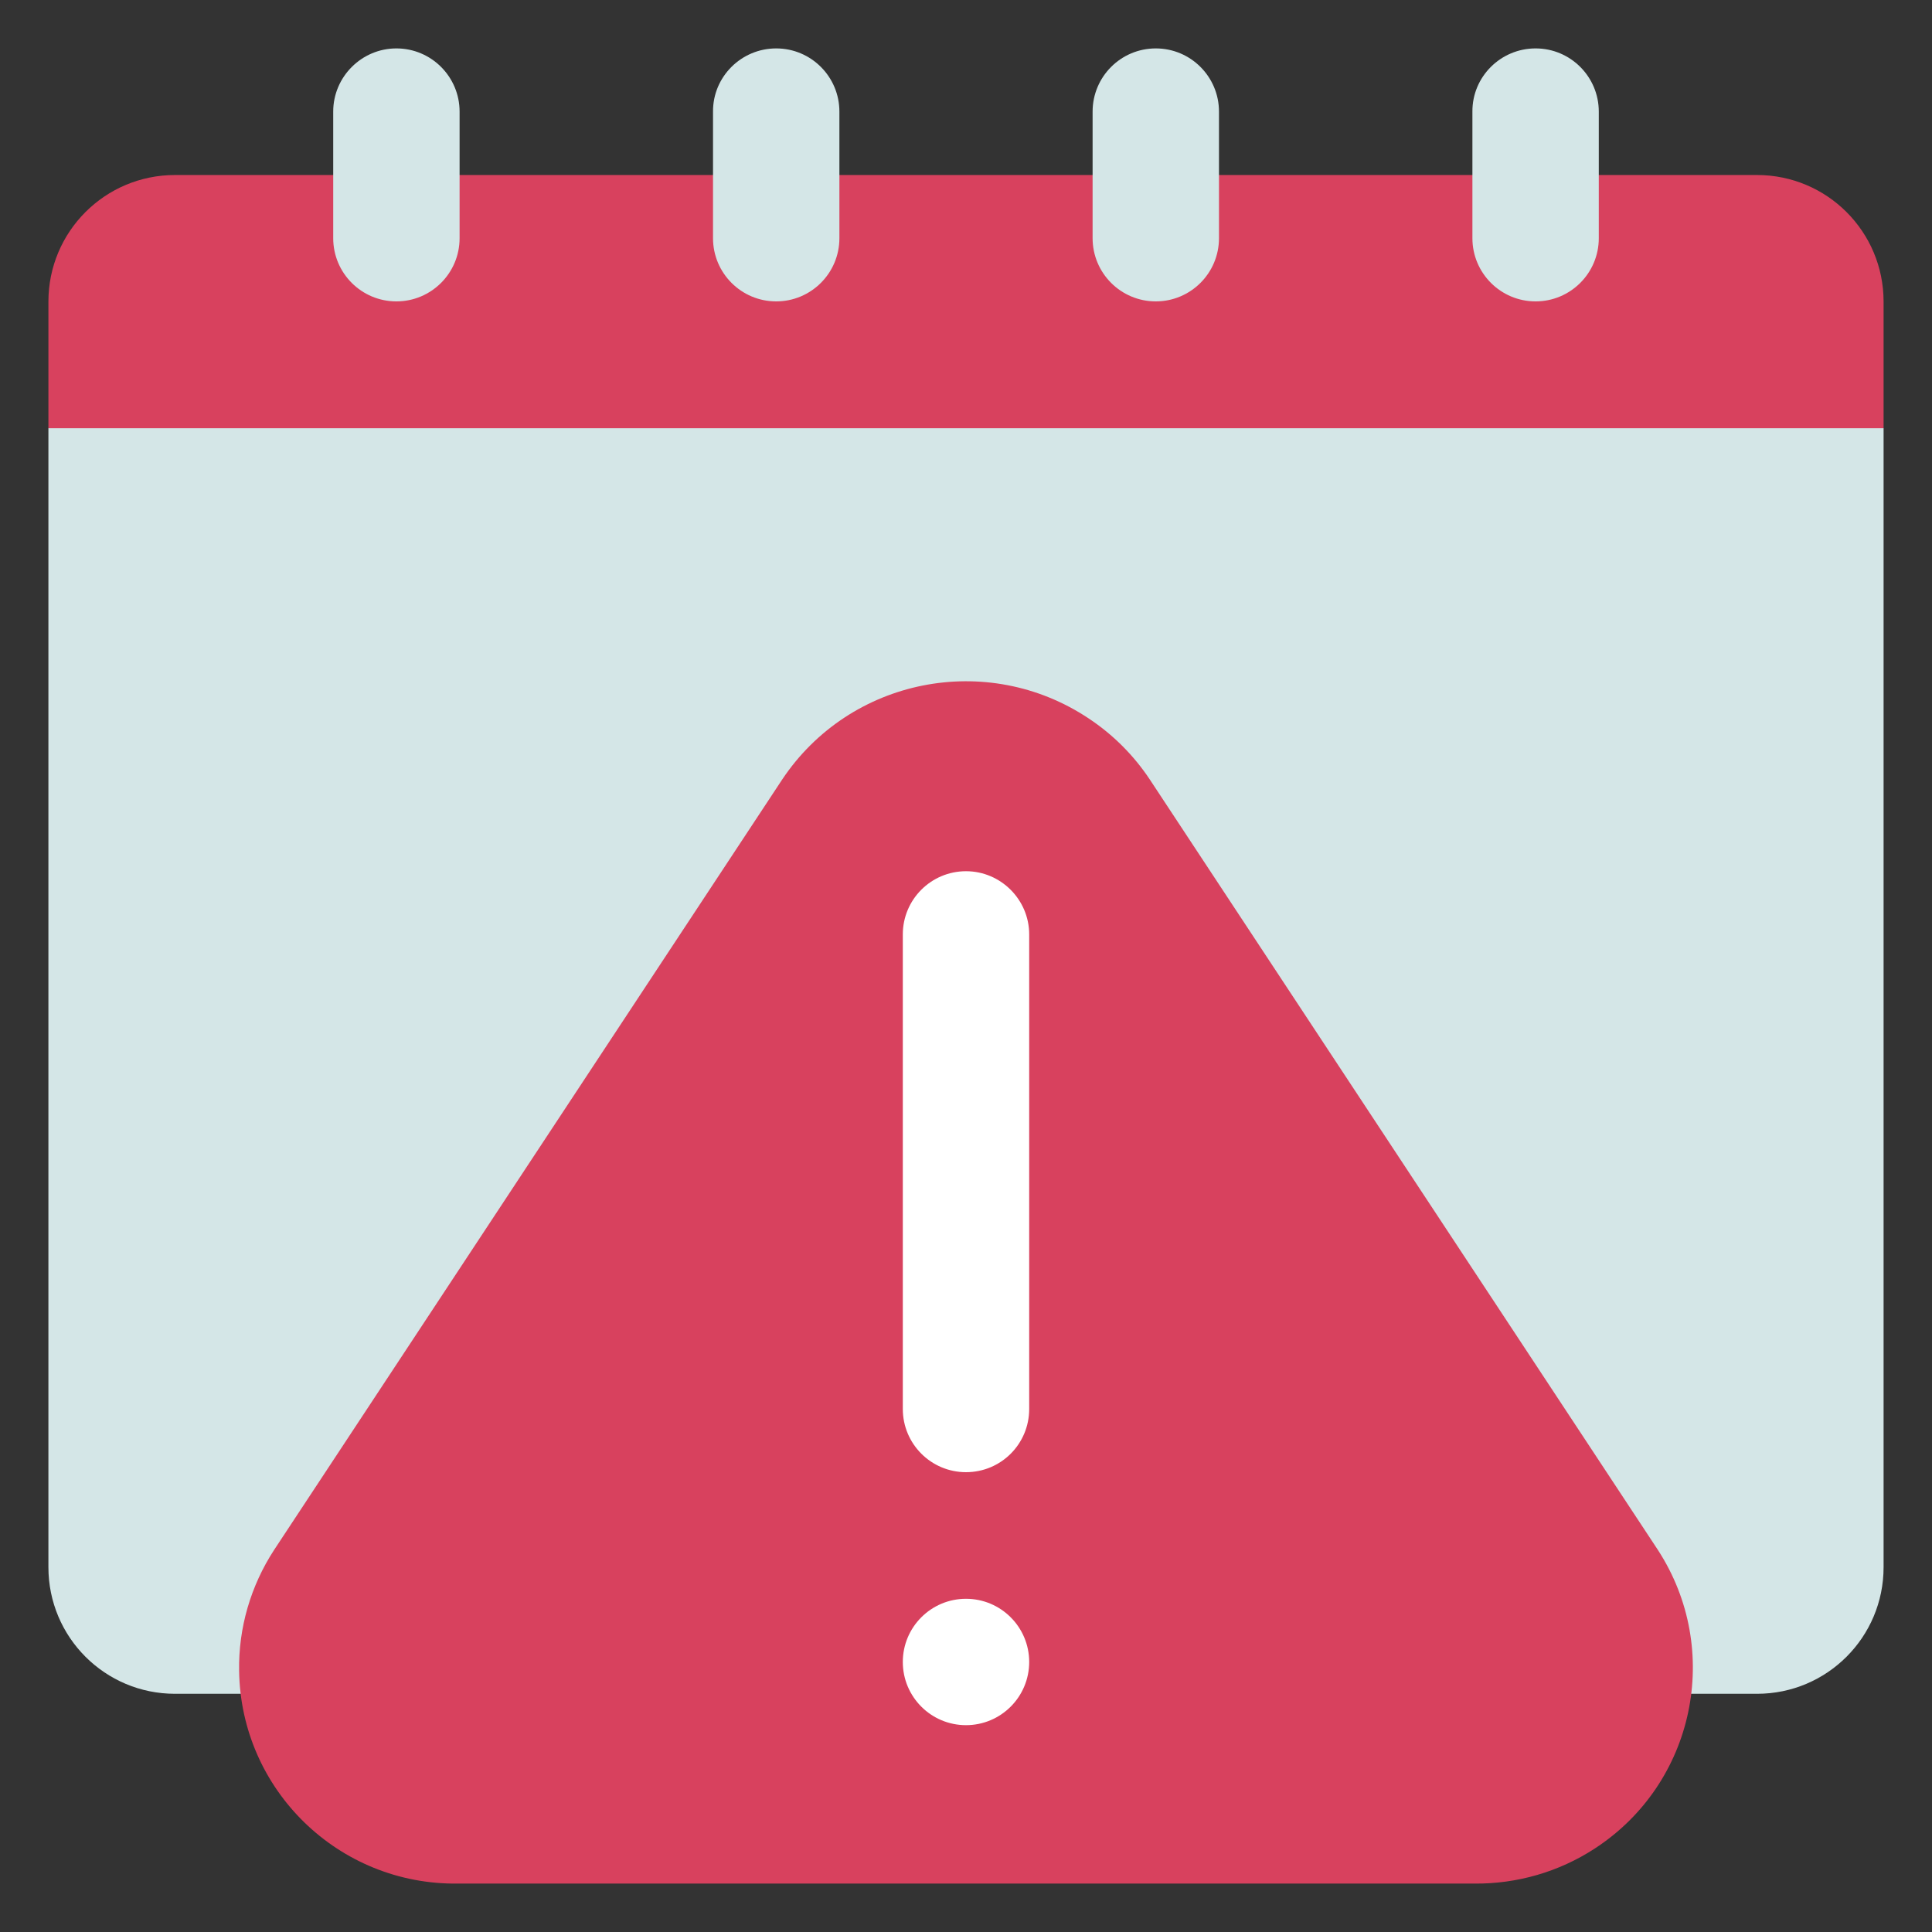
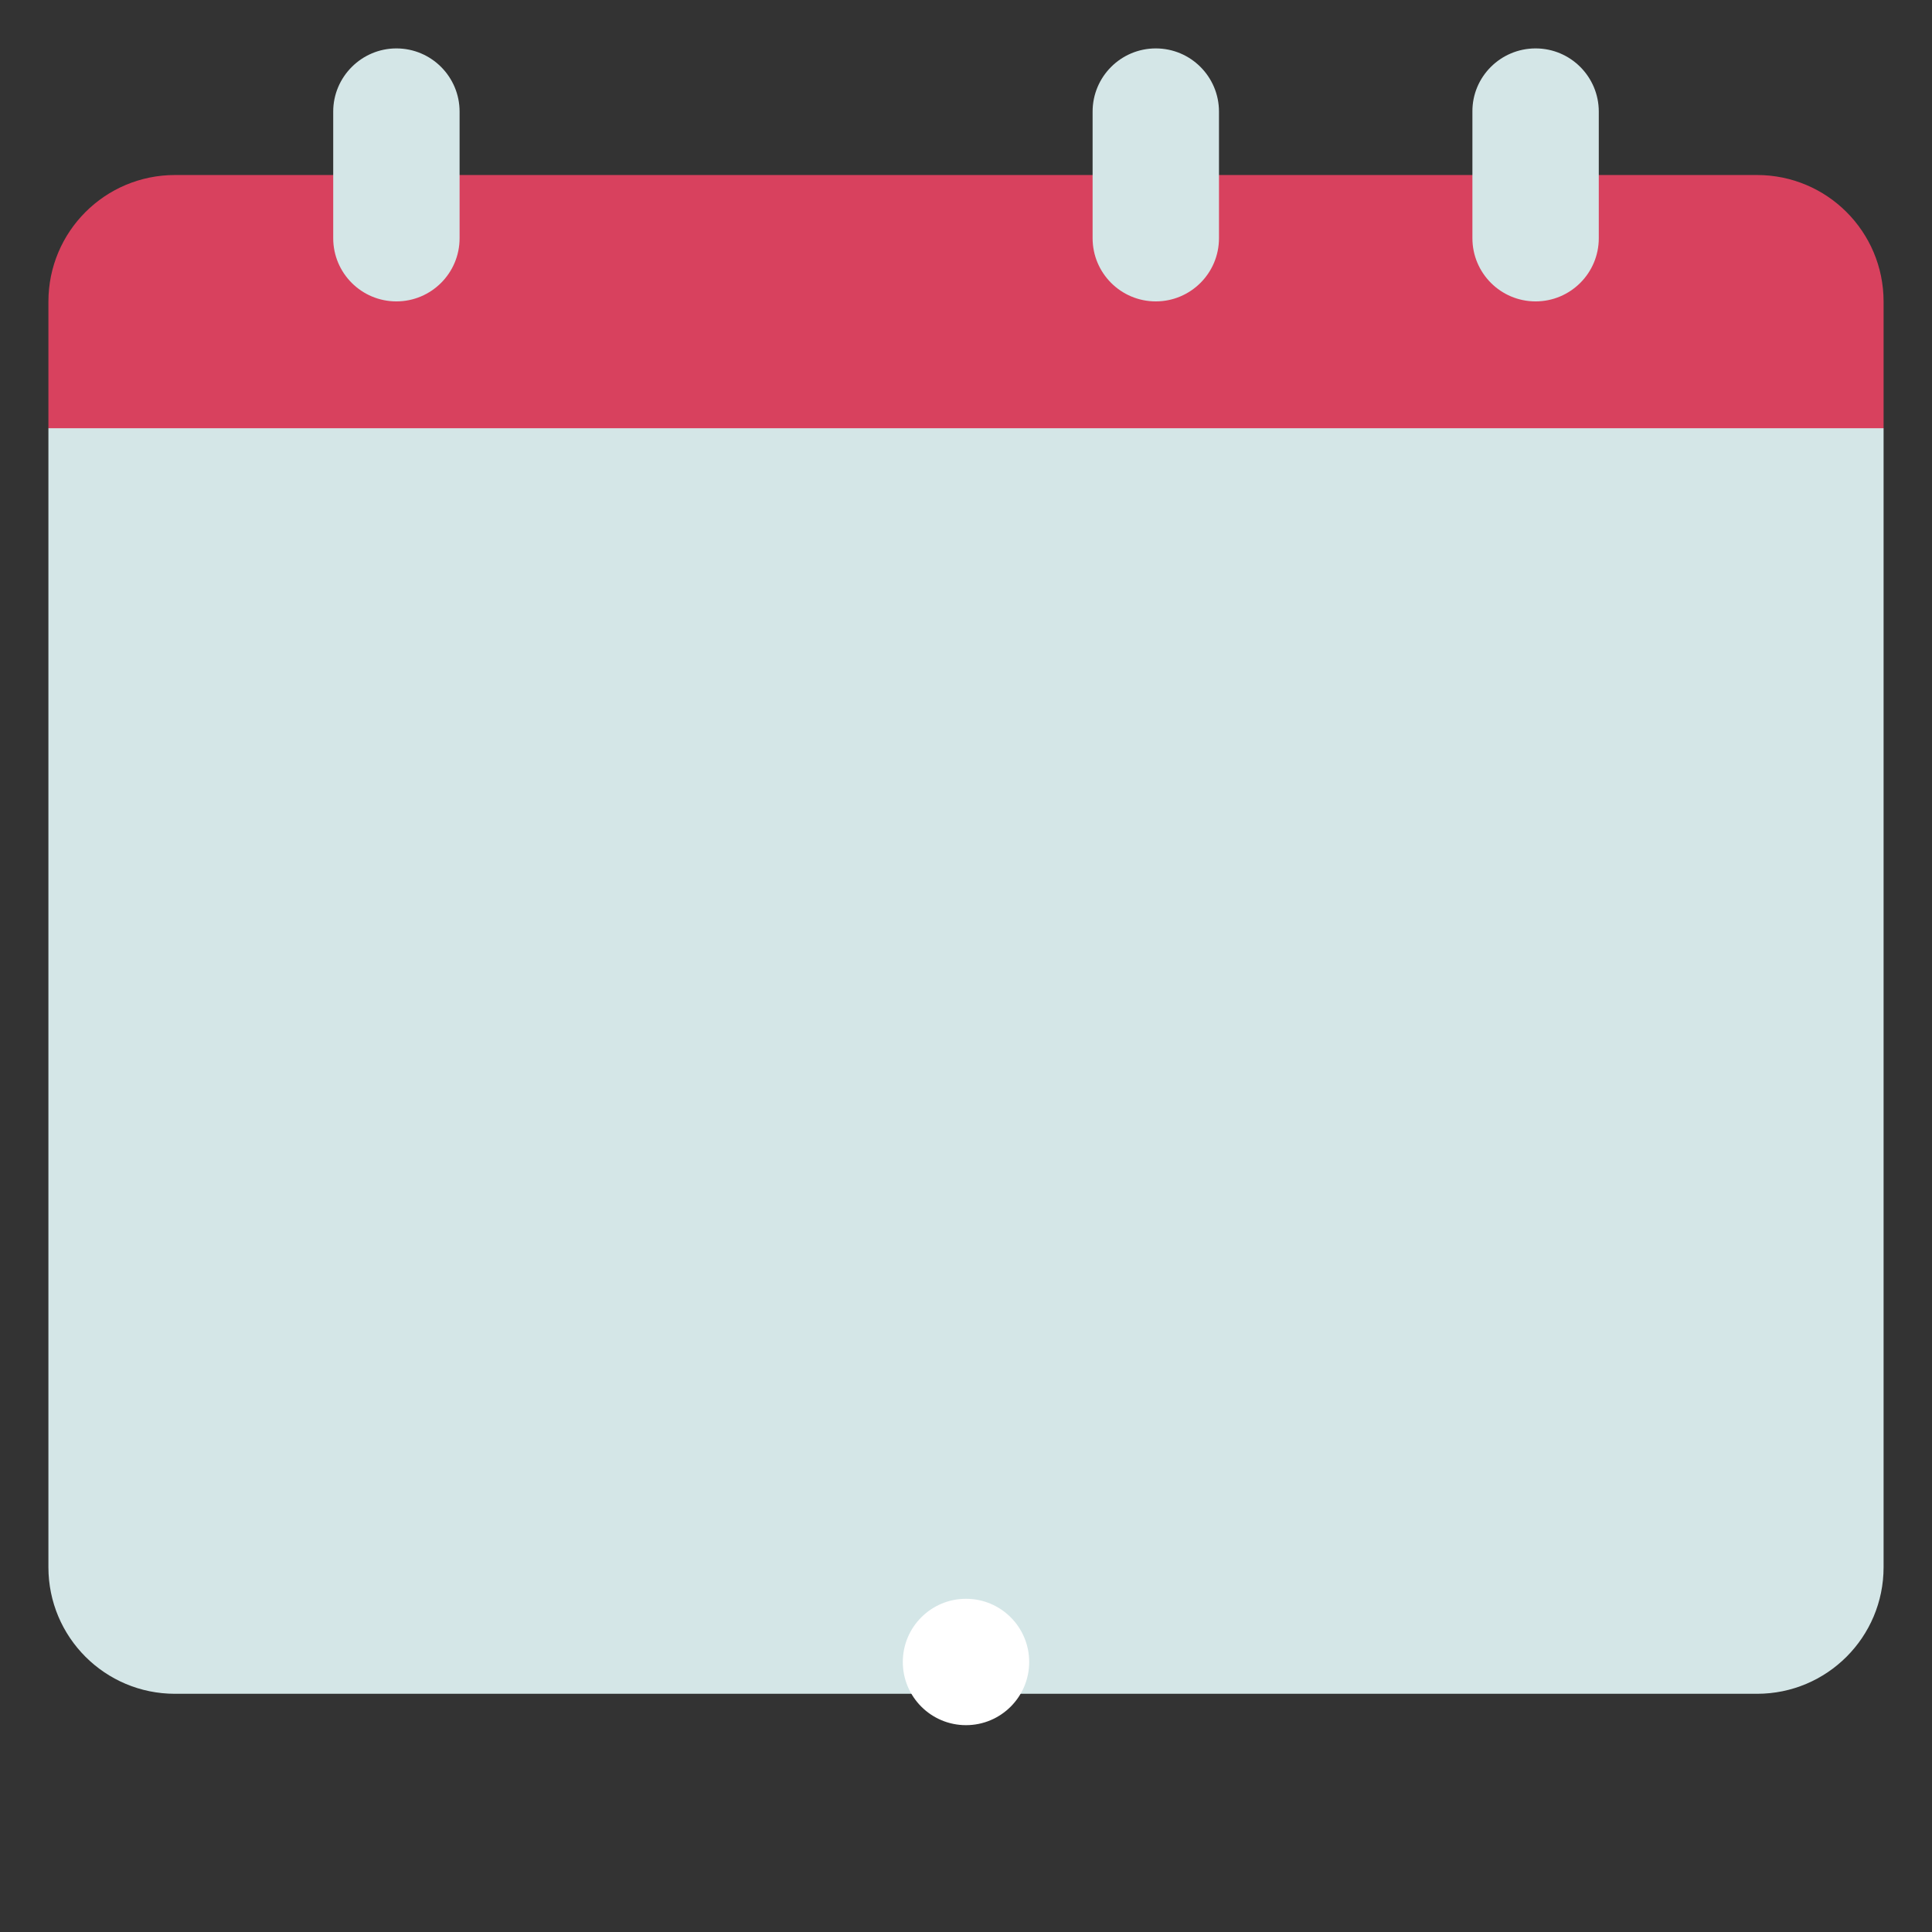
<svg xmlns="http://www.w3.org/2000/svg" version="1.1" id="레이어_1" x="0px" y="0px" viewBox="0 0 85 85" style="enable-background:new 0 0 85 85;" xml:space="preserve">
  <rect x="0" y="0" width="85" height="85" fill="#333333" stroke="none" />
  <style type="text/css">
	.st0{fill:#D4E6E7;}
	.st1{fill:#D8415E;}
	.st2{fill:#FFFFFF;}
</style>
  <g>
    <path class="st0" d="M82.87,18.84v50.11c0,3.08-2.49,5.57-5.57,5.57H7.7c-3.08,0-5.57-2.49-5.57-5.57V18.84l1.39-1.39h77.95   L82.87,18.84z" />
    <path class="st1" d="M82.87,13.27v5.57H2.13v-5.57c0-3.08,2.49-5.57,5.57-5.57h69.6C80.38,7.7,82.87,10.19,82.87,13.27z" />
    <g>
      <path class="st0" d="M17.44,2.13L17.44,2.13c1.54,0,2.78,1.25,2.78,2.78v5.57c0,1.54-1.25,2.78-2.78,2.78l0,0    c-1.54,0-2.78-1.25-2.78-2.78V4.91C14.66,3.38,15.91,2.13,17.44,2.13z" />
-       <path class="st0" d="M34.15,2.13L34.15,2.13c1.54,0,2.78,1.25,2.78,2.78v5.57c0,1.54-1.25,2.78-2.78,2.78l0,0    c-1.54,0-2.78-1.25-2.78-2.78V4.91C31.36,3.38,32.61,2.13,34.15,2.13z" />
      <path class="st0" d="M50.85,2.13L50.85,2.13c1.54,0,2.78,1.25,2.78,2.78v5.57c0,1.54-1.25,2.78-2.78,2.78l0,0    c-1.54,0-2.78-1.25-2.78-2.78V4.91C48.07,3.38,49.31,2.13,50.85,2.13z" />
      <path class="st0" d="M67.56,2.13L67.56,2.13c1.54,0,2.78,1.25,2.78,2.78v5.57c0,1.54-1.25,2.78-2.78,2.78l0,0    c-1.54,0-2.78-1.25-2.78-2.78V4.91C64.77,3.38,66.02,2.13,67.56,2.13z" />
    </g>
-     <path class="st1" d="M50.59,34.3l22.35,33.89c2.86,4.4,1.62,10.28-2.78,13.14c-1.58,1.03-3.43,1.56-5.31,1.54h-44.7   c-5.25,0.07-9.56-4.12-9.63-9.37c-0.03-1.88,0.51-3.73,1.54-5.31L34.41,34.3c2.98-4.47,9.02-5.67,13.49-2.69   C48.97,32.32,49.88,33.23,50.59,34.3L50.59,34.3z" />
-     <path class="st2" d="M42.5,64.77c-1.54,0-2.78-1.25-2.78-2.78V41.11c0-1.54,1.25-2.78,2.78-2.78s2.78,1.25,2.78,2.78v20.88   C45.28,63.53,44.04,64.77,42.5,64.77z" />
    <circle class="st2" cx="42.5" cy="73.12" r="2.78" />
  </g>
  <g>
</g>
  <g>
</g>
  <g>
</g>
  <g>
</g>
  <g>
</g>
  <g>
</g>
  <g>
</g>
  <g>
</g>
  <g>
</g>
  <g>
</g>
  <g>
</g>
  <g>
</g>
  <g>
</g>
  <g>
</g>
  <g>
</g>
</svg>